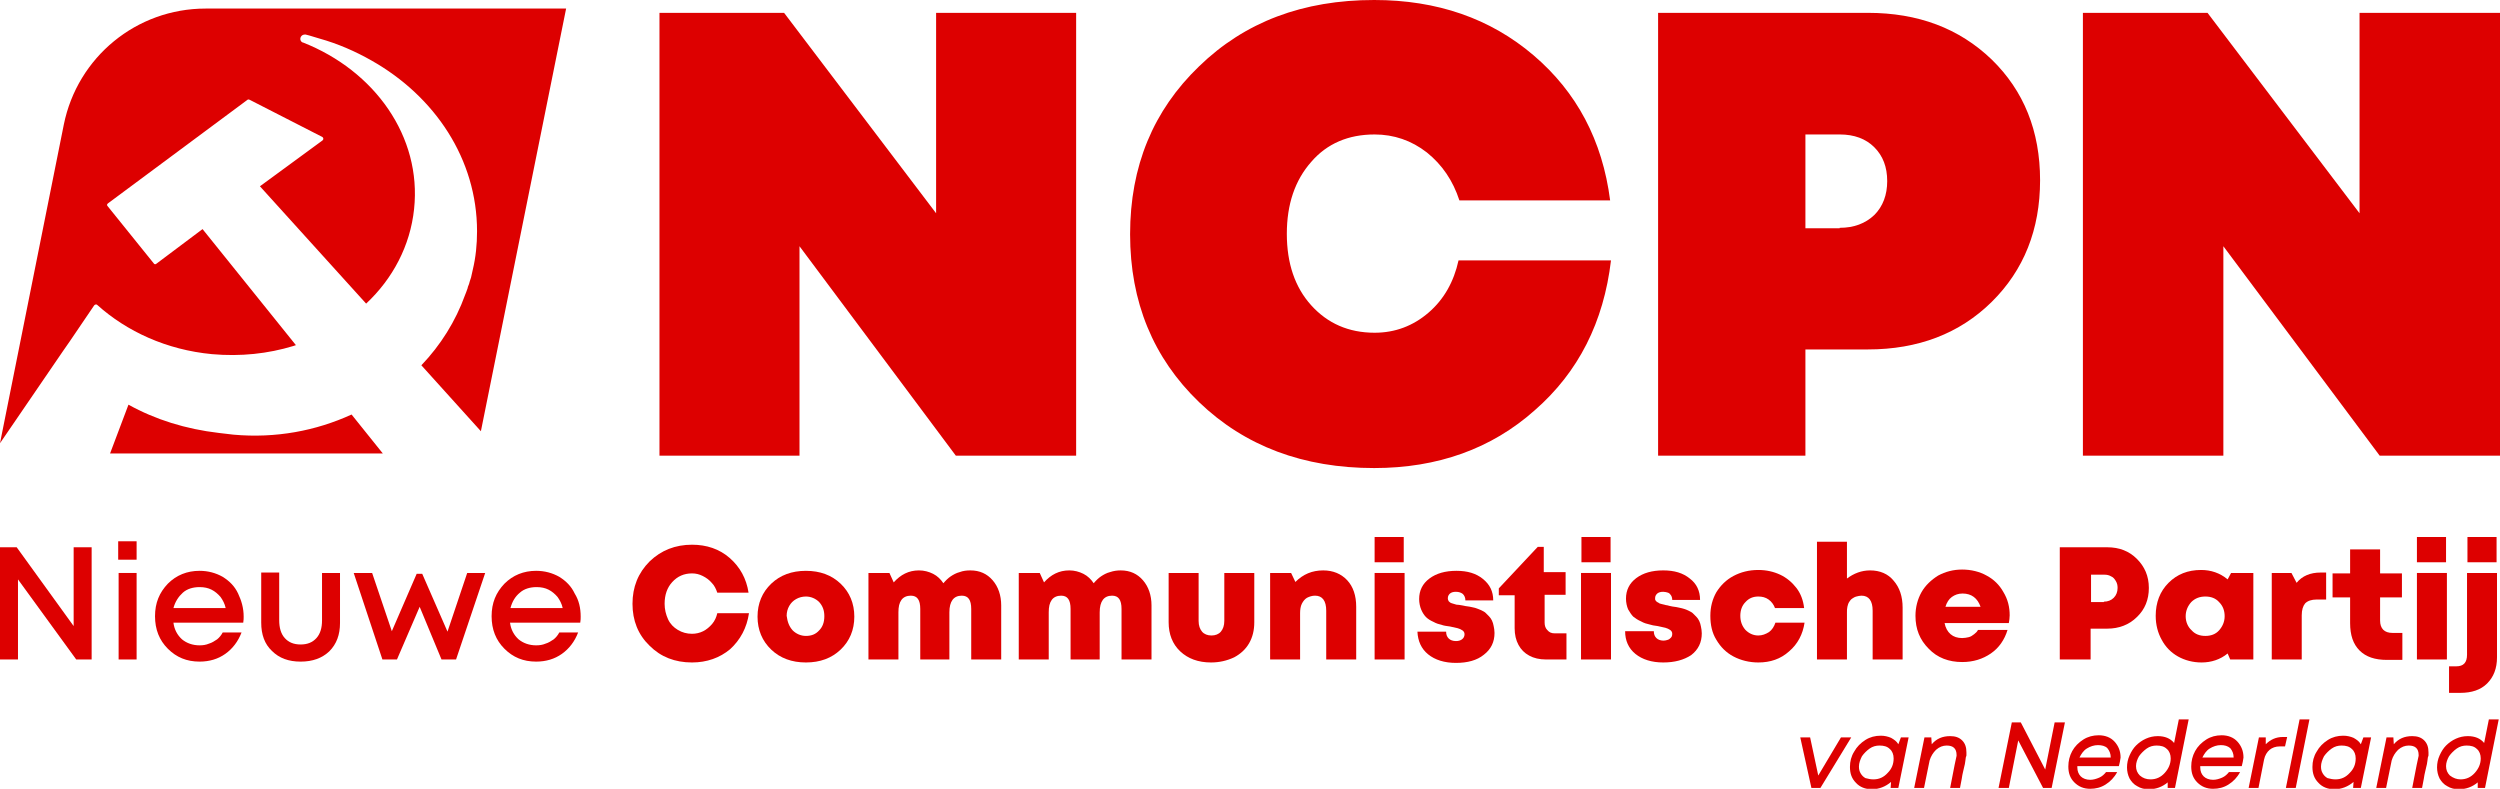
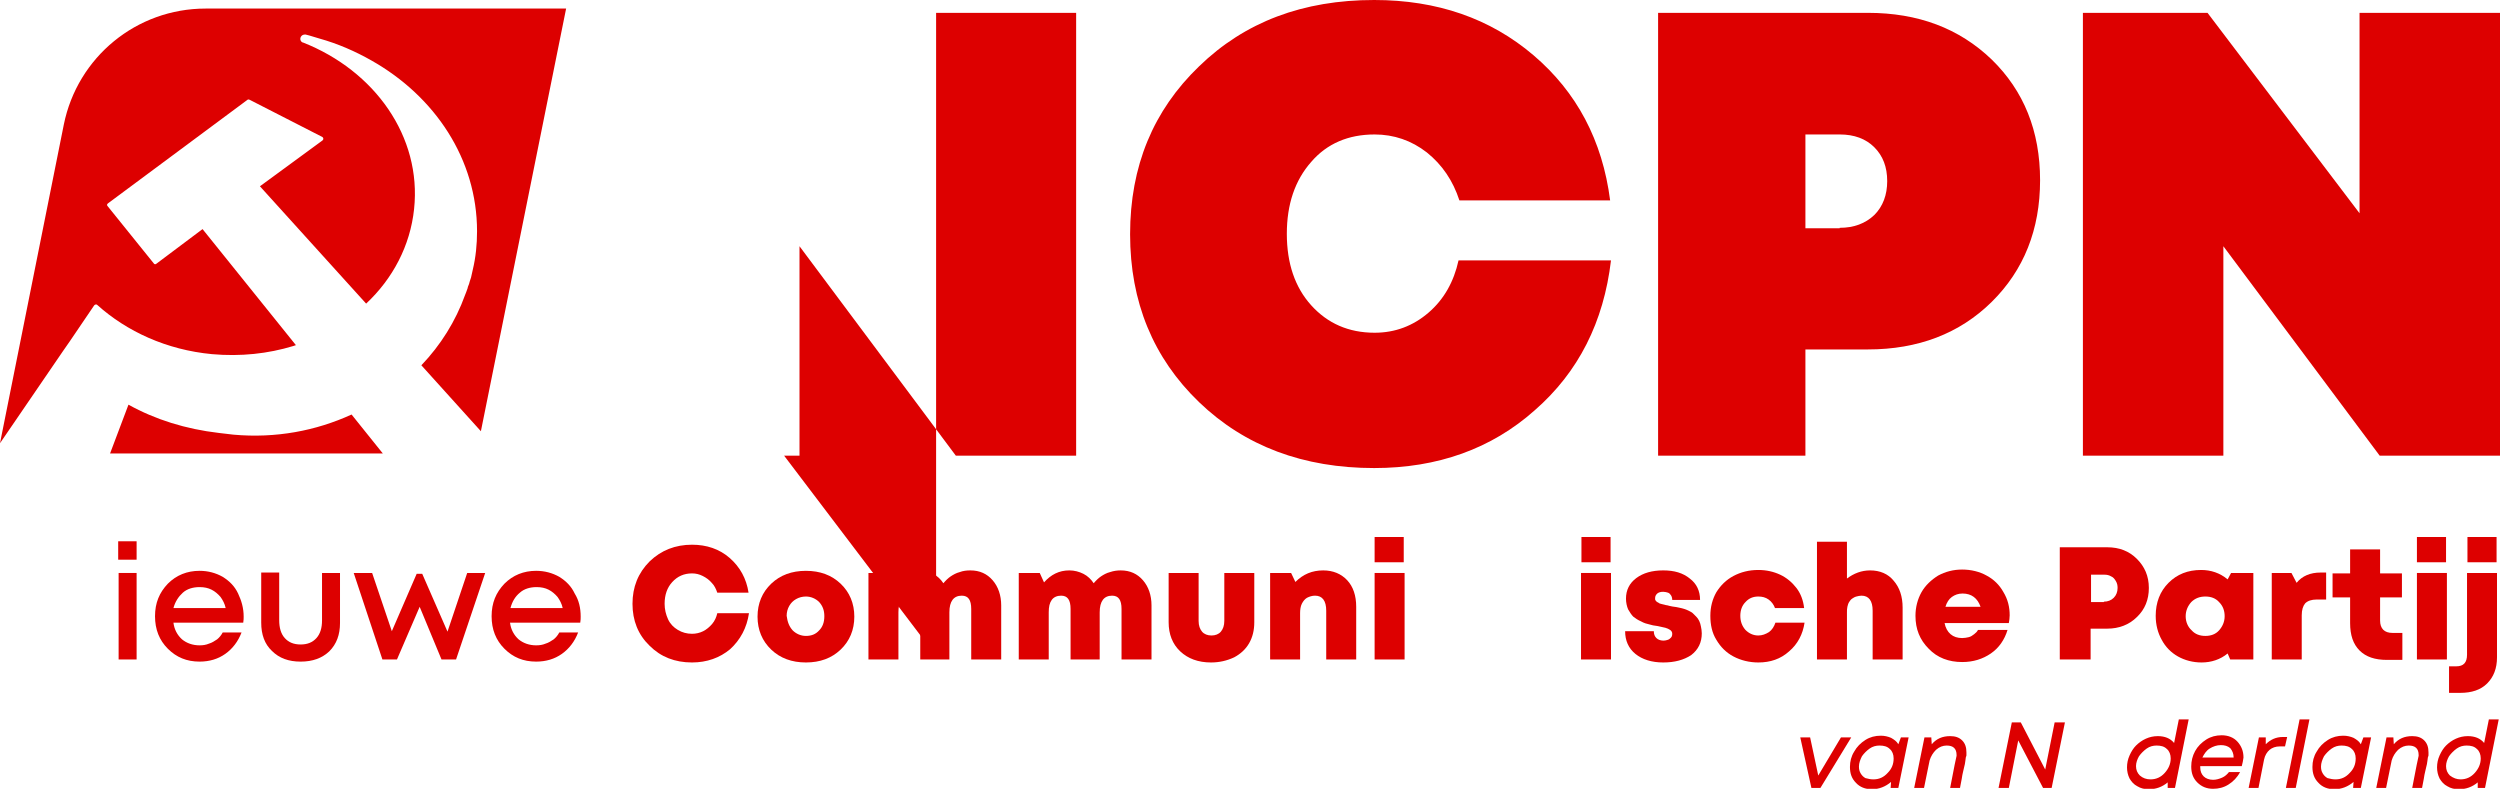
<svg xmlns="http://www.w3.org/2000/svg" version="1.1" id="Layer_1" x="0px" y="0px" viewBox="0 0 583.8 184.2" style="enable-background:new 0 0 583.8 184.2;" xml:space="preserve">
  <style type="text/css">
	.st0{fill:#DD0000;}
</style>
  <g>
    <g>
      <g>
        <path class="st0" d="M54.5,101.5c-1.1-0.1-2.3-0.3-3.4-0.4c-7.7-0.9-14.8-3.1-21.1-6.6l-4.3,11.4c0,0,0,0,0,0h63.7l-7.3-9.1     C73.8,100.6,64.4,102.4,54.5,101.5z" />
        <path class="st0" d="M14.7,82l1.6-2.3l5.7-8.4c0.2-0.2,0.5-0.3,0.7-0.1c6.9,6.2,16.2,10.5,26.8,11.5c6.7,0.6,13.1-0.1,19-1.9     c0.2-0.1,0.4-0.1,0.6-0.2L47.3,53.5l-10.8,8.1c-0.2,0.2-0.5,0.1-0.6-0.1L25.1,48.1C25,48,25,47.9,25,47.8c0-0.1,0.1-0.2,0.2-0.3     l32.6-24.2c0.1-0.1,0.3-0.1,0.5,0l17,8.7c0.1,0.1,0.2,0.2,0.2,0.4c0,0.2-0.1,0.3-0.2,0.4L60.7,43.5l24.8,27.4     c6.2-5.8,10.3-13.5,11.2-22.1c1.8-16.9-9.2-32.3-26-38.9c0,0-0.1,0-0.1,0c0,0,0,0,0,0c-0.8-0.5-0.5-1.6,0.3-1.8     c0.2,0,0.4-0.1,0.6,0c0.9,0.2,2,0.6,3.1,0.9c4.3,1.2,8.4,3,12.1,5.1c14.9,8.4,24.7,23.1,24.7,39.9c0,3.1-0.3,6.1-1,9     c-0.1,0.6-0.3,1.2-0.4,1.8c-0.1,0.2-0.1,0.4-0.2,0.6c0,0.1-0.1,0.2-0.1,0.3c-0.1,0.4-0.2,0.8-0.4,1.2c0,0.1-0.1,0.2-0.1,0.4     c-0.2,0.6-0.4,1.1-0.6,1.6c-2.2,6.1-5.7,11.7-10.2,16.4l13.9,15.4L132.2,2H48C31.9,2,18.1,13.3,14.9,29.1L0,103.5L14.7,82z" />
      </g>
      <g>
        <g>
          <path class="st0" d="M320.9,109.3c-16.5,0-30.2-5.1-40.9-15.4c-10.7-10.3-16.1-23.4-16.1-39.2c0-15.9,5.4-28.9,16.1-39.2      C290.7,5.1,304.3,0,320.9,0c14.7,0,27.1,4.3,37.2,12.9c10.1,8.6,16.1,19.9,17.9,33.9h-35.2c-1.5-4.6-4-8.3-7.6-11.2      c-3.6-2.8-7.7-4.2-12.2-4.2c-6.1,0-11.1,2.1-14.8,6.4c-3.8,4.3-5.7,9.9-5.7,16.8c0,6.9,1.9,12.5,5.7,16.7      c3.8,4.2,8.7,6.4,14.8,6.4c4.8,0,9-1.6,12.6-4.7c3.6-3.1,5.9-7.2,7-12.2h35.6c-1.7,14.4-7.6,26.1-17.8,35      C348.3,104.8,335.7,109.3,320.9,109.3z" />
          <path class="st0" d="M436.2,3c11.7,0,21.3,3.6,28.9,10.9c7.5,7.3,11.3,16.7,11.3,28.2c0,11.5-3.8,21-11.3,28.4      c-7.5,7.4-17.2,11.1-28.9,11.1h-14.6v24.8h-34.4V3H436.2z M429.6,53.2c3.3,0,6-1,8.1-3c2-2,3-4.7,3-7.9c0-3.3-1-5.9-3-7.9      c-2-2-4.7-3-8.1-3h-8v21.9H429.6z" />
          <path class="st0" d="M551,3h32.8v103.4h-28.1l-36.5-48.9v48.9h-32.8V3h29.1L551,49.8V3z" />
-           <path class="st0" d="M218.5,3h32.8v103.4h-28.1l-36.5-48.9v48.9H154V3h29.1l35.5,46.8V3z" />
+           <path class="st0" d="M218.5,3h32.8v103.4h-28.1l-36.5-48.9v48.9H154h29.1l35.5,46.8V3z" />
        </g>
      </g>
    </g>
    <g>
      <g>
-         <path class="st0" d="M17.2,127.8h4.2V154h-3.6L4.2,135.3V154H0v-26.2h3.9l13.3,18.4V127.8z" />
        <path class="st0" d="M27.6,130.7v-4.3h4.3v4.3H27.6z M27.7,154v-20.2h4.2V154H27.7z" />
        <path class="st0" d="M56.9,144c0,0.4,0,0.8-0.1,1.4H40.5c0.2,1.6,0.9,2.9,2,3.9c1.1,0.9,2.5,1.4,4.1,1.4c0.8,0,1.5-0.1,2.2-0.4     c0.7-0.2,1.3-0.6,1.9-1c0.5-0.4,1-1,1.3-1.6h4.4c-0.8,2.1-2.1,3.8-3.8,5c-1.7,1.2-3.7,1.8-6,1.8c-3,0-5.4-1-7.4-3     c-2-2-3-4.5-3-7.6s1-5.5,3-7.6c2-2,4.5-3,7.4-3c2,0,3.8,0.5,5.4,1.4c1.6,1,2.8,2.2,3.6,3.9S56.9,142,56.9,144z M46.6,137.1     c-1.5,0-2.9,0.4-3.9,1.3s-1.8,2.1-2.2,3.6h12.2c-0.2-1-0.7-1.9-1.2-2.6c-0.6-0.7-1.3-1.3-2.1-1.7     C48.6,137.3,47.7,137.1,46.6,137.1z" />
        <path class="st0" d="M70.2,154.5c-2.8,0-5-0.8-6.7-2.5c-1.7-1.6-2.5-3.8-2.5-6.6v-11.7h4.2v11.1c0,1.8,0.4,3.2,1.3,4.2     c0.9,1,2.1,1.5,3.7,1.5c1.6,0,2.8-0.5,3.7-1.5c0.9-1,1.3-2.4,1.3-4.1v-11.1h4.2v11.7c0,2.7-0.8,4.9-2.5,6.6     C75.2,153.7,73,154.5,70.2,154.5z" />
        <path class="st0" d="M109.1,133.8h4.2l-6.8,20.2h-3.4L98,141.7L92.7,154h-3.4l-6.7-20.2h4.3l4.6,13.6l5.8-13.4h1.3l5.9,13.5     L109.1,133.8z" />
        <path class="st0" d="M135.6,144c0,0.4,0,0.8-0.1,1.4h-16.4c0.2,1.6,0.9,2.9,2,3.9c1.1,0.9,2.5,1.4,4.1,1.4c0.8,0,1.5-0.1,2.2-0.4     c0.7-0.2,1.3-0.6,1.9-1c0.5-0.4,1-1,1.3-1.6h4.4c-0.8,2.1-2.1,3.8-3.8,5c-1.7,1.2-3.7,1.8-6,1.8c-3,0-5.4-1-7.4-3s-3-4.5-3-7.6     s1-5.5,3-7.6c2-2,4.5-3,7.4-3c2,0,3.8,0.5,5.4,1.4c1.6,1,2.8,2.2,3.6,3.9C135.2,140.2,135.6,142,135.6,144z M125.3,137.1     c-1.5,0-2.9,0.4-3.9,1.3c-1.1,0.9-1.8,2.1-2.2,3.6h12.2c-0.2-1-0.7-1.9-1.2-2.6c-0.6-0.7-1.3-1.3-2.1-1.7     C127.3,137.3,126.4,137.1,125.3,137.1z" />
        <path class="st0" d="M161.6,154.7c-4,0-7.3-1.3-9.9-3.9c-2.7-2.6-4-5.9-4-9.8c0-3.9,1.3-7.2,4-9.9c2.7-2.6,6-3.9,9.9-3.9     c3.4,0,6.4,1,8.8,3.1c2.4,2.1,3.9,4.8,4.4,8.1h-7.3c-0.3-0.9-0.7-1.7-1.3-2.3c-0.6-0.7-1.3-1.2-2.1-1.6c-0.8-0.4-1.6-0.6-2.5-0.6     c-1.9,0-3.4,0.7-4.6,2c-1.2,1.3-1.8,3-1.8,5.1c0,1.3,0.3,2.5,0.8,3.6c0.5,1.1,1.3,1.9,2.3,2.5c1,0.6,2.1,0.9,3.3,0.9     c0.9,0,1.8-0.2,2.6-0.6c0.8-0.4,1.5-1,2.1-1.7c0.6-0.7,1-1.6,1.2-2.5h7.4c-0.5,3.4-2,6.2-4.4,8.4     C168.1,153.6,165.1,154.7,161.6,154.7z" />
        <path class="st0" d="M188.2,154.7c-3.3,0-6-1-8.1-3c-2.1-2-3.2-4.6-3.2-7.7c0-3.1,1.1-5.7,3.2-7.7c2.1-2,4.8-3,8.1-3s6,1,8.1,3     c2.1,2,3.2,4.6,3.2,7.7c0,3.1-1.1,5.7-3.2,7.7C194.2,153.7,191.5,154.7,188.2,154.7z M185.1,147.2c0.8,0.8,1.9,1.3,3.1,1.3     c1.3,0,2.3-0.4,3.1-1.3c0.8-0.8,1.2-1.9,1.2-3.3s-0.4-2.4-1.2-3.3c-0.8-0.8-1.9-1.3-3.1-1.3c-0.8,0-1.6,0.2-2.3,0.6     c-0.7,0.4-1.2,0.9-1.6,1.6s-0.6,1.5-0.6,2.3C183.9,145.3,184.3,146.3,185.1,147.2z" />
        <path class="st0" d="M226.6,133.2c2.2,0,3.9,0.8,5.2,2.3s2,3.5,2,5.9V154h-7v-11.8c0-2.1-0.7-3.1-2.2-3.1c-1.9,0-2.9,1.3-2.9,3.9     V154h-6.8v-11.8c0-2.1-0.7-3.1-2.2-3.1c-0.9,0-1.7,0.3-2.2,1c-0.5,0.7-0.7,1.6-0.7,2.9V154h-7v-20.2h4.9l1,2.2     c1.6-1.8,3.5-2.8,5.9-2.8c1.2,0,2.3,0.3,3.3,0.8c1,0.5,1.8,1.3,2.4,2.2c0.5-0.6,1.1-1.2,1.7-1.6c0.6-0.4,1.3-0.8,2.1-1     C224.9,133.3,225.7,133.2,226.6,133.2z" />
        <path class="st0" d="M261.7,133.2c2.2,0,3.9,0.8,5.2,2.3s2,3.5,2,5.9V154h-7v-11.8c0-2.1-0.7-3.1-2.2-3.1c-1.9,0-2.9,1.3-2.9,3.9     V154H250v-11.8c0-2.1-0.7-3.1-2.2-3.1c-0.9,0-1.7,0.3-2.2,1c-0.5,0.7-0.7,1.6-0.7,2.9V154h-7v-20.2h4.9l1,2.2     c1.6-1.8,3.5-2.8,5.9-2.8c1.2,0,2.3,0.3,3.3,0.8c1,0.5,1.8,1.3,2.4,2.2c0.5-0.6,1.1-1.2,1.7-1.6c0.6-0.4,1.3-0.8,2.1-1     C260.1,133.3,260.9,133.2,261.7,133.2z" />
        <path class="st0" d="M282.8,154.7c-3,0-5.4-0.9-7.2-2.6s-2.7-4-2.7-6.8v-11.5h7v11.2c0,1.1,0.3,1.9,0.8,2.5     c0.5,0.6,1.3,0.9,2.2,0.9c0.9,0,1.7-0.3,2.2-0.9c0.5-0.6,0.8-1.4,0.8-2.5v-11.2h7v11.5c0,1.9-0.4,3.5-1.2,4.9     c-0.8,1.4-2,2.5-3.5,3.3C286.5,154.3,284.7,154.7,282.8,154.7z" />
        <path class="st0" d="M309,133.2c2.3,0,4.2,0.8,5.6,2.3c1.4,1.5,2.1,3.6,2.1,6.2V154h-7v-11.4c0-2.3-0.9-3.5-2.6-3.5     c-0.7,0-1.3,0.2-1.9,0.5c-0.5,0.3-0.9,0.8-1.2,1.4c-0.3,0.6-0.4,1.4-0.4,2.2V154h-7v-20.2h4.9l1,2.1     C304.3,134.1,306.4,133.2,309,133.2z" />
        <path class="st0" d="M321,154v-20.2h7V154H321z M321,131.3v-5.9h6.8v5.9H321z" />
-         <path class="st0" d="M341.6,141.4c0.5,0.1,0.9,0.2,1.1,0.2c0.2,0,0.6,0.1,1.1,0.2c0.5,0.1,0.9,0.2,1.1,0.3s0.6,0.2,1,0.4     c0.4,0.2,0.8,0.4,1,0.6c0.2,0.2,0.5,0.5,0.8,0.8c0.3,0.3,0.5,0.6,0.7,1c0.2,0.4,0.3,0.8,0.4,1.3c0.1,0.5,0.2,1,0.2,1.6     c0,2.1-0.8,3.8-2.5,5.1c-1.6,1.3-3.8,1.9-6.5,1.9c-2.7,0-4.9-0.7-6.5-2c-1.6-1.3-2.4-3.1-2.5-5.3h6.7c0,0.7,0.2,1.2,0.6,1.6     c0.4,0.4,1,0.6,1.7,0.6c0.5,0,1-0.1,1.4-0.4c0.4-0.3,0.6-0.7,0.6-1.2c0-0.4-0.2-0.7-0.5-0.9c-0.3-0.2-0.7-0.4-1.1-0.5     c-0.4-0.1-1-0.2-1.8-0.4c-0.8-0.1-1.5-0.2-2-0.4c-0.5-0.1-1.2-0.3-1.9-0.7c-0.7-0.3-1.3-0.7-1.7-1.1c-0.4-0.4-0.8-1-1.1-1.7     c-0.3-0.7-0.5-1.6-0.5-2.5c0-2,0.8-3.6,2.4-4.8c1.6-1.2,3.7-1.8,6.3-1.8c2.6,0,4.6,0.6,6.2,1.9c1.6,1.3,2.4,2.9,2.4,5h-6.5     c0-0.6-0.2-1.1-0.6-1.5c-0.4-0.3-0.9-0.5-1.6-0.5c-0.6,0-1,0.1-1.4,0.4c-0.3,0.3-0.5,0.6-0.5,1.1c0,0.3,0.1,0.5,0.2,0.7     c0.2,0.2,0.4,0.4,0.8,0.5c0.4,0.1,0.7,0.2,1,0.3C340.5,141.2,341,141.3,341.6,141.4z M363.1,147.9h2.7v6.1H361     c-1.5,0-2.8-0.3-3.9-0.9c-1.1-0.6-1.9-1.4-2.5-2.5c-0.6-1.1-0.9-2.4-0.9-3.9v-7.7h-3.7v-1.6l9.1-9.7h1.4v5.9h5.1v5.3h-4.9v6.5     c0,0.7,0.2,1.3,0.6,1.7C361.8,147.7,362.3,147.9,363.1,147.9z" />
        <path class="st0" d="M369.2,154v-20.2h7V154H369.2z M369.3,131.3v-5.9h6.8v5.9H369.3z" />
        <path class="st0" d="M388.4,154.7c-2.7,0-4.9-0.7-6.5-2c-1.6-1.3-2.4-3.1-2.4-5.3h6.7c0,0.7,0.2,1.2,0.6,1.6     c0.4,0.4,1,0.6,1.7,0.6c0.3,0,0.7-0.1,1-0.2c0.3-0.1,0.5-0.3,0.7-0.5c0.2-0.2,0.3-0.5,0.3-0.9c0-0.4-0.2-0.7-0.5-0.9     c-0.3-0.2-0.7-0.4-1.1-0.5c-0.4-0.1-1-0.2-1.8-0.4c-0.8-0.1-1.4-0.2-2-0.4c-0.5-0.1-1.2-0.3-1.9-0.7c-0.7-0.3-1.3-0.7-1.8-1.1     c-0.4-0.4-0.8-1-1.2-1.7c-0.3-0.7-0.5-1.6-0.5-2.5c0-2,0.8-3.6,2.4-4.8c1.6-1.2,3.7-1.8,6.3-1.8c2.6,0,4.6,0.6,6.2,1.9     c1.6,1.2,2.4,2.9,2.4,5h-6.5c0-0.4-0.1-0.8-0.3-1.1c-0.2-0.3-0.4-0.5-0.7-0.6c-0.3-0.1-0.7-0.2-1.1-0.2c-0.6,0-1,0.1-1.4,0.4     c-0.3,0.3-0.5,0.6-0.5,1.1c0,0.2,0,0.4,0.1,0.5c0.1,0.1,0.2,0.3,0.4,0.4c0.2,0.1,0.4,0.2,0.5,0.3c0.2,0.1,0.4,0.1,0.7,0.2     c0.3,0.1,0.6,0.1,0.8,0.2c0.2,0,0.5,0.1,0.9,0.2c0.5,0.1,0.9,0.2,1.1,0.2c0.2,0,0.6,0.1,1.1,0.2c0.5,0.1,0.9,0.2,1.2,0.3     s0.6,0.2,1,0.4c0.4,0.2,0.8,0.4,1,0.6c0.2,0.2,0.5,0.5,0.8,0.8c0.3,0.3,0.5,0.6,0.7,1c0.2,0.4,0.3,0.8,0.4,1.3     c0.1,0.5,0.2,1,0.2,1.6c0,2.1-0.8,3.8-2.5,5.1C393.2,154.1,391.1,154.7,388.4,154.7z" />
        <path class="st0" d="M410.6,154.7c-2.1,0-4.1-0.5-5.8-1.4c-1.7-0.9-3-2.2-4-3.9c-1-1.6-1.4-3.5-1.4-5.6c0-2.1,0.5-3.9,1.4-5.5     c1-1.6,2.3-2.9,4-3.8c1.7-0.9,3.6-1.4,5.8-1.4c1.9,0,3.6,0.4,5.1,1.1c1.5,0.7,2.8,1.8,3.8,3.1c1,1.3,1.6,2.9,1.8,4.7h-6.8     c-0.3-0.8-0.8-1.5-1.5-2c-0.7-0.5-1.5-0.7-2.4-0.7c-1.2,0-2.2,0.4-3,1.3c-0.8,0.8-1.2,1.9-1.2,3.2s0.4,2.4,1.2,3.3     c0.8,0.8,1.8,1.3,3,1.3c0.9,0,1.7-0.3,2.5-0.8c0.7-0.5,1.2-1.3,1.5-2.2h6.8c-0.4,2.7-1.6,5-3.6,6.7     C415.8,153.9,413.4,154.7,410.6,154.7z" />
        <path class="st0" d="M436.7,133.2c2.3,0,4.2,0.8,5.5,2.4c1.4,1.6,2.1,3.7,2.1,6.3V154h-7v-11.4c0-2.3-0.9-3.5-2.6-3.5     c-0.4,0-0.8,0.1-1.2,0.2c-0.4,0.1-0.7,0.3-1,0.5c-0.3,0.2-0.5,0.5-0.7,0.8c-0.2,0.3-0.3,0.7-0.4,1.1c-0.1,0.4-0.1,0.9-0.1,1.4     V154h-7v-27.5h7v8.6C432.9,133.9,434.7,133.2,436.7,133.2z" />
        <path class="st0" d="M469.3,143.7c0,0.6-0.1,1.2-0.2,1.8h-15c0.2,1.1,0.7,2,1.4,2.6s1.6,0.9,2.7,0.9c0.5,0,1.1-0.1,1.5-0.2     c0.5-0.1,0.9-0.4,1.3-0.7c0.4-0.3,0.7-0.6,0.9-1h6.9c-0.7,2.3-2,4.2-3.9,5.5c-1.9,1.3-4.1,2-6.7,2c-3.1,0-5.8-1-7.8-3.1     c-2.1-2.1-3.1-4.6-3.1-7.7c0-2,0.5-3.9,1.4-5.5c0.9-1.6,2.3-2.9,3.9-3.9c1.7-0.9,3.5-1.4,5.6-1.4c2.1,0,4.1,0.5,5.7,1.4     c1.7,0.9,3,2.2,3.9,3.8C468.9,140,469.3,141.8,469.3,143.7z M458.3,138.6c-1,0-1.8,0.3-2.5,0.8c-0.7,0.5-1.2,1.3-1.5,2.3h8.2     C461.8,139.7,460.4,138.6,458.3,138.6z" />
        <path class="st0" d="M492.1,127.8c2.8,0,5.1,0.9,6.9,2.7c1.8,1.8,2.8,4,2.8,6.8c0,2.7-0.9,5-2.8,6.8c-1.8,1.8-4.2,2.7-6.9,2.7     h-3.9v7.2H481v-26.2H492.1z M491.3,140.5c0.9,0,1.7-0.3,2.3-0.9c0.6-0.6,0.9-1.4,0.9-2.3c0-0.6-0.1-1.1-0.4-1.6     c-0.3-0.5-0.6-0.9-1.1-1.1c-0.5-0.3-1-0.4-1.6-0.4h-3.1v6.4H491.3z" />
        <path class="st0" d="M521,133.8h5.2V154h-5.4l-0.6-1.4c-1.7,1.4-3.8,2.1-6.1,2.1c-2,0-3.9-0.5-5.5-1.4c-1.6-0.9-2.9-2.2-3.8-3.9     c-0.9-1.6-1.4-3.5-1.4-5.6c0-3.1,1-5.7,3-7.7c2-2,4.5-3,7.6-3c2.3,0,4.4,0.7,6.2,2.2L521,133.8z M511.8,147.2     c0.8,0.9,1.9,1.3,3.2,1.3c1.3,0,2.4-0.4,3.2-1.3c0.8-0.9,1.3-2,1.3-3.3s-0.4-2.4-1.3-3.3c-0.8-0.9-1.9-1.3-3.2-1.3     c-1.3,0-2.4,0.4-3.3,1.3c-0.8,0.9-1.3,2-1.3,3.3S510.9,146.4,511.8,147.2z" />
        <path class="st0" d="M536.3,136.1c1.3-1.6,3.2-2.4,5.6-2.4h1.3v6.3H541c-1.2,0-2.1,0.3-2.7,0.9c-0.5,0.6-0.8,1.5-0.8,2.8V154h-7     v-20.2h4.6L536.3,136.1z M558.7,147.8h2.3v6.3h-3.6c-2.8,0-4.9-0.7-6.4-2.2c-1.5-1.5-2.2-3.6-2.2-6.4v-6h-4.1v-5.6h4.1v-5.6h7     v5.6h5.1v5.6h-5.1v5.4C555.8,146.8,556.8,147.8,558.7,147.8z" />
        <path class="st0" d="M564.4,154v-20.2h7V154H564.4z M564.4,131.3v-5.9h6.8v5.9H564.4z" />
        <path class="st0" d="M571.9,161.7v-6.1h1.7c1.7,0,2.5-0.9,2.5-2.7v-19.1h7v19.7c0,2.6-0.8,4.6-2.3,6.1c-1.5,1.5-3.6,2.2-6.3,2.2     H571.9z M576.2,131.3v-5.9h6.8v5.9H576.2z" />
      </g>
      <g>
        <path class="st0" d="M429.9,172.2h2.4l-7.2,11.8H423l-2.6-11.8h2.3l1.9,8.9L429.9,172.2z" />
        <path class="st0" d="M443.9,172.2h1.8l-2.4,11.8h-1.8l0.1-1.4c-1.3,1.1-2.8,1.7-4.5,1.7c-1.5,0-2.8-0.5-3.7-1.5     c-1-1-1.4-2.2-1.4-3.7c0-1.3,0.3-2.5,1-3.6c0.6-1.1,1.5-2,2.6-2.7c1.1-0.7,2.3-1,3.6-1c0.9,0,1.7,0.2,2.4,0.5     c0.7,0.4,1.3,0.8,1.7,1.5L443.9,172.2z M437.5,182c1.3,0,2.4-0.5,3.3-1.5c1-1,1.4-2.1,1.4-3.4c0-0.9-0.3-1.7-0.9-2.2     c-0.6-0.6-1.4-0.8-2.4-0.8c-0.8,0-1.6,0.2-2.3,0.7c-0.7,0.5-1.3,1.1-1.8,1.8c-0.4,0.8-0.7,1.6-0.7,2.4c0,0.6,0.1,1.1,0.4,1.6     c0.3,0.5,0.6,0.8,1.1,1.1C436.3,181.9,436.9,182,437.5,182z" />
        <path class="st0" d="M455.4,171.9c1.2,0,2.1,0.3,2.8,1c0.7,0.7,1,1.6,1,2.8c0,0.1,0,0.2,0,0.3c0,0.1,0,0.2,0,0.3     c0,0.1,0,0.3-0.1,0.4c0,0.1-0.1,0.3-0.1,0.6c0,0.3-0.1,0.5-0.1,0.7c0,0.2-0.1,0.6-0.2,1c-0.1,0.4-0.2,0.9-0.3,1.3     c-0.1,0.4-0.2,0.9-0.3,1.6c-0.1,0.7-0.3,1.4-0.4,2.1h-2.3c0.9-4.7,1.4-7.2,1.5-7.5c0-0.1,0-0.2,0-0.2c0-1.5-0.8-2.2-2.3-2.2     c-0.9,0-1.7,0.3-2.5,1c-0.7,0.7-1.2,1.5-1.5,2.5l-1.3,6.4h-2.3l2.4-11.8h1.6l0.1,1.6C452.2,172.5,453.6,171.9,455.4,171.9z" />
        <path class="st0" d="M479.8,168.7h2.4l-3.1,15.3h-2l-5.8-11.1l-2.2,11.1h-2.4l3.1-15.3h2.1l5.7,11L479.8,168.7z" />
-         <path class="st0" d="M494.8,178.9h-9.7c0,0.1,0,0.2,0,0.3c0,0.9,0.3,1.6,0.8,2.1c0.5,0.5,1.3,0.8,2.2,0.8c0.7,0,1.4-0.2,2.1-0.5     c0.7-0.3,1.2-0.8,1.6-1.3h2.6c-0.7,1.3-1.6,2.2-2.7,2.9c-1.1,0.7-2.3,1-3.6,1c-1.5,0-2.7-0.5-3.7-1.5c-1-1-1.4-2.2-1.4-3.7     c0-1.3,0.3-2.5,0.9-3.6c0.6-1.1,1.5-2,2.6-2.7c1.1-0.7,2.3-1,3.6-1c1.5,0,2.8,0.5,3.7,1.5c0.9,1,1.4,2.2,1.4,3.7     C495.1,177.6,495,178.2,494.8,178.9z M489.9,174c-0.9,0-1.8,0.3-2.6,0.8c-0.8,0.5-1.3,1.3-1.7,2.1h7.3c0-0.9-0.3-1.6-0.8-2.2     C491.6,174.2,490.8,174,489.9,174z" />
        <path class="st0" d="M508.8,168h2.3l-3.2,16h-1.7l0-1.3c-1.3,1.1-2.8,1.6-4.4,1.6c-1,0-1.9-0.2-2.7-0.7c-0.8-0.4-1.4-1.1-1.8-1.8     c-0.4-0.8-0.6-1.7-0.6-2.6c0-1,0.2-1.9,0.6-2.8c0.4-0.9,0.9-1.7,1.5-2.3c0.6-0.6,1.4-1.2,2.3-1.6c0.9-0.4,1.8-0.6,2.8-0.6     c1.6,0,2.9,0.5,3.8,1.6L508.8,168z M502.2,182c1.3,0,2.4-0.5,3.3-1.5c0.9-1,1.4-2.1,1.4-3.4c0-0.9-0.3-1.7-0.9-2.2     c-0.6-0.6-1.4-0.8-2.4-0.8c-0.8,0-1.6,0.2-2.3,0.7c-0.7,0.5-1.3,1.1-1.8,1.8c-0.4,0.7-0.7,1.5-0.7,2.3c0,0.9,0.3,1.6,0.9,2.2     C500.4,181.7,501.2,182,502.2,182z" />
        <path class="st0" d="M523.5,178.9h-9.7c0,0.1,0,0.2,0,0.3c0,0.9,0.3,1.6,0.8,2.1c0.5,0.5,1.3,0.8,2.2,0.8c0.7,0,1.4-0.2,2.1-0.5     c0.7-0.3,1.2-0.8,1.6-1.3h2.6c-0.7,1.3-1.6,2.2-2.7,2.9c-1.1,0.7-2.3,1-3.6,1c-1.5,0-2.7-0.5-3.7-1.5c-1-1-1.4-2.2-1.4-3.7     c0-1.3,0.3-2.5,0.9-3.6c0.6-1.1,1.5-2,2.6-2.7c1.1-0.7,2.3-1,3.6-1c1.5,0,2.8,0.5,3.7,1.5c0.9,1,1.4,2.2,1.4,3.7     C523.8,177.6,523.7,178.2,523.5,178.9z M518.6,174c-0.9,0-1.8,0.3-2.6,0.8c-0.8,0.5-1.3,1.3-1.7,2.1h7.3c0-0.9-0.3-1.6-0.8-2.2     C520.2,174.2,519.5,174,518.6,174z" />
        <path class="st0" d="M533.1,172.1h1l-0.5,2.2h-1.2c-1,0-1.8,0.3-2.4,0.8c-0.6,0.5-1.1,1.3-1.3,2.3l-1.3,6.6h-2.3l2.4-11.8h1.6     l0,1.6C530.2,172.7,531.5,172.1,533.1,172.1z" />
        <path class="st0" d="M533.8,184l3.2-16h2.3l-3.2,16H533.8z" />
        <path class="st0" d="M551.9,172.2h1.8l-2.4,11.8h-1.8l0.1-1.4c-1.3,1.1-2.8,1.7-4.5,1.7c-1.5,0-2.8-0.5-3.7-1.5     c-1-1-1.4-2.2-1.4-3.7c0-1.3,0.3-2.5,1-3.6c0.6-1.1,1.5-2,2.6-2.7c1.1-0.7,2.3-1,3.6-1c0.9,0,1.7,0.2,2.4,0.5     c0.7,0.4,1.3,0.8,1.7,1.5L551.9,172.2z M545.4,182c1.3,0,2.4-0.5,3.3-1.5c1-1,1.4-2.1,1.4-3.4c0-0.9-0.3-1.7-0.9-2.2     c-0.6-0.6-1.4-0.8-2.4-0.8c-0.8,0-1.6,0.2-2.3,0.7c-0.7,0.5-1.3,1.1-1.8,1.8c-0.4,0.8-0.7,1.6-0.7,2.4c0,0.6,0.1,1.1,0.4,1.6     c0.3,0.5,0.6,0.8,1.1,1.1C544.2,181.9,544.8,182,545.4,182z" />
        <path class="st0" d="M563.3,171.9c1.2,0,2.1,0.3,2.8,1c0.7,0.7,1,1.6,1,2.8c0,0.1,0,0.2,0,0.3c0,0.1,0,0.2,0,0.3     c0,0.1,0,0.3-0.1,0.4c0,0.1-0.1,0.3-0.1,0.6c0,0.3-0.1,0.5-0.1,0.7c0,0.2-0.1,0.6-0.2,1c-0.1,0.4-0.2,0.9-0.3,1.3     c-0.1,0.4-0.2,0.9-0.3,1.6c-0.1,0.7-0.3,1.4-0.4,2.1h-2.3c0.9-4.7,1.4-7.2,1.5-7.5c0-0.1,0-0.2,0-0.2c0-1.5-0.8-2.2-2.3-2.2     c-0.9,0-1.7,0.3-2.5,1c-0.7,0.7-1.2,1.5-1.5,2.5l-1.3,6.4h-2.3l2.4-11.8h1.6l0.1,1.6C560.1,172.5,561.5,171.9,563.3,171.9z" />
        <path class="st0" d="M581.2,168h2.3l-3.2,16h-1.7l0-1.3c-1.3,1.1-2.8,1.6-4.4,1.6c-1,0-1.9-0.2-2.7-0.7c-0.8-0.4-1.4-1.1-1.8-1.8     c-0.4-0.8-0.6-1.7-0.6-2.6c0-1,0.2-1.9,0.6-2.8c0.4-0.9,0.9-1.7,1.5-2.3c0.6-0.6,1.4-1.2,2.3-1.6c0.9-0.4,1.8-0.6,2.8-0.6     c1.6,0,2.9,0.5,3.8,1.6L581.2,168z M574.6,182c1.3,0,2.4-0.5,3.3-1.5c0.9-1,1.4-2.1,1.4-3.4c0-0.9-0.3-1.7-0.9-2.2     c-0.6-0.6-1.4-0.8-2.4-0.8c-0.8,0-1.6,0.2-2.3,0.7c-0.7,0.5-1.3,1.1-1.8,1.8c-0.4,0.7-0.7,1.5-0.7,2.3c0,0.9,0.3,1.6,0.9,2.2     C572.9,181.7,573.7,182,574.6,182z" />
      </g>
    </g>
  </g>
</svg>